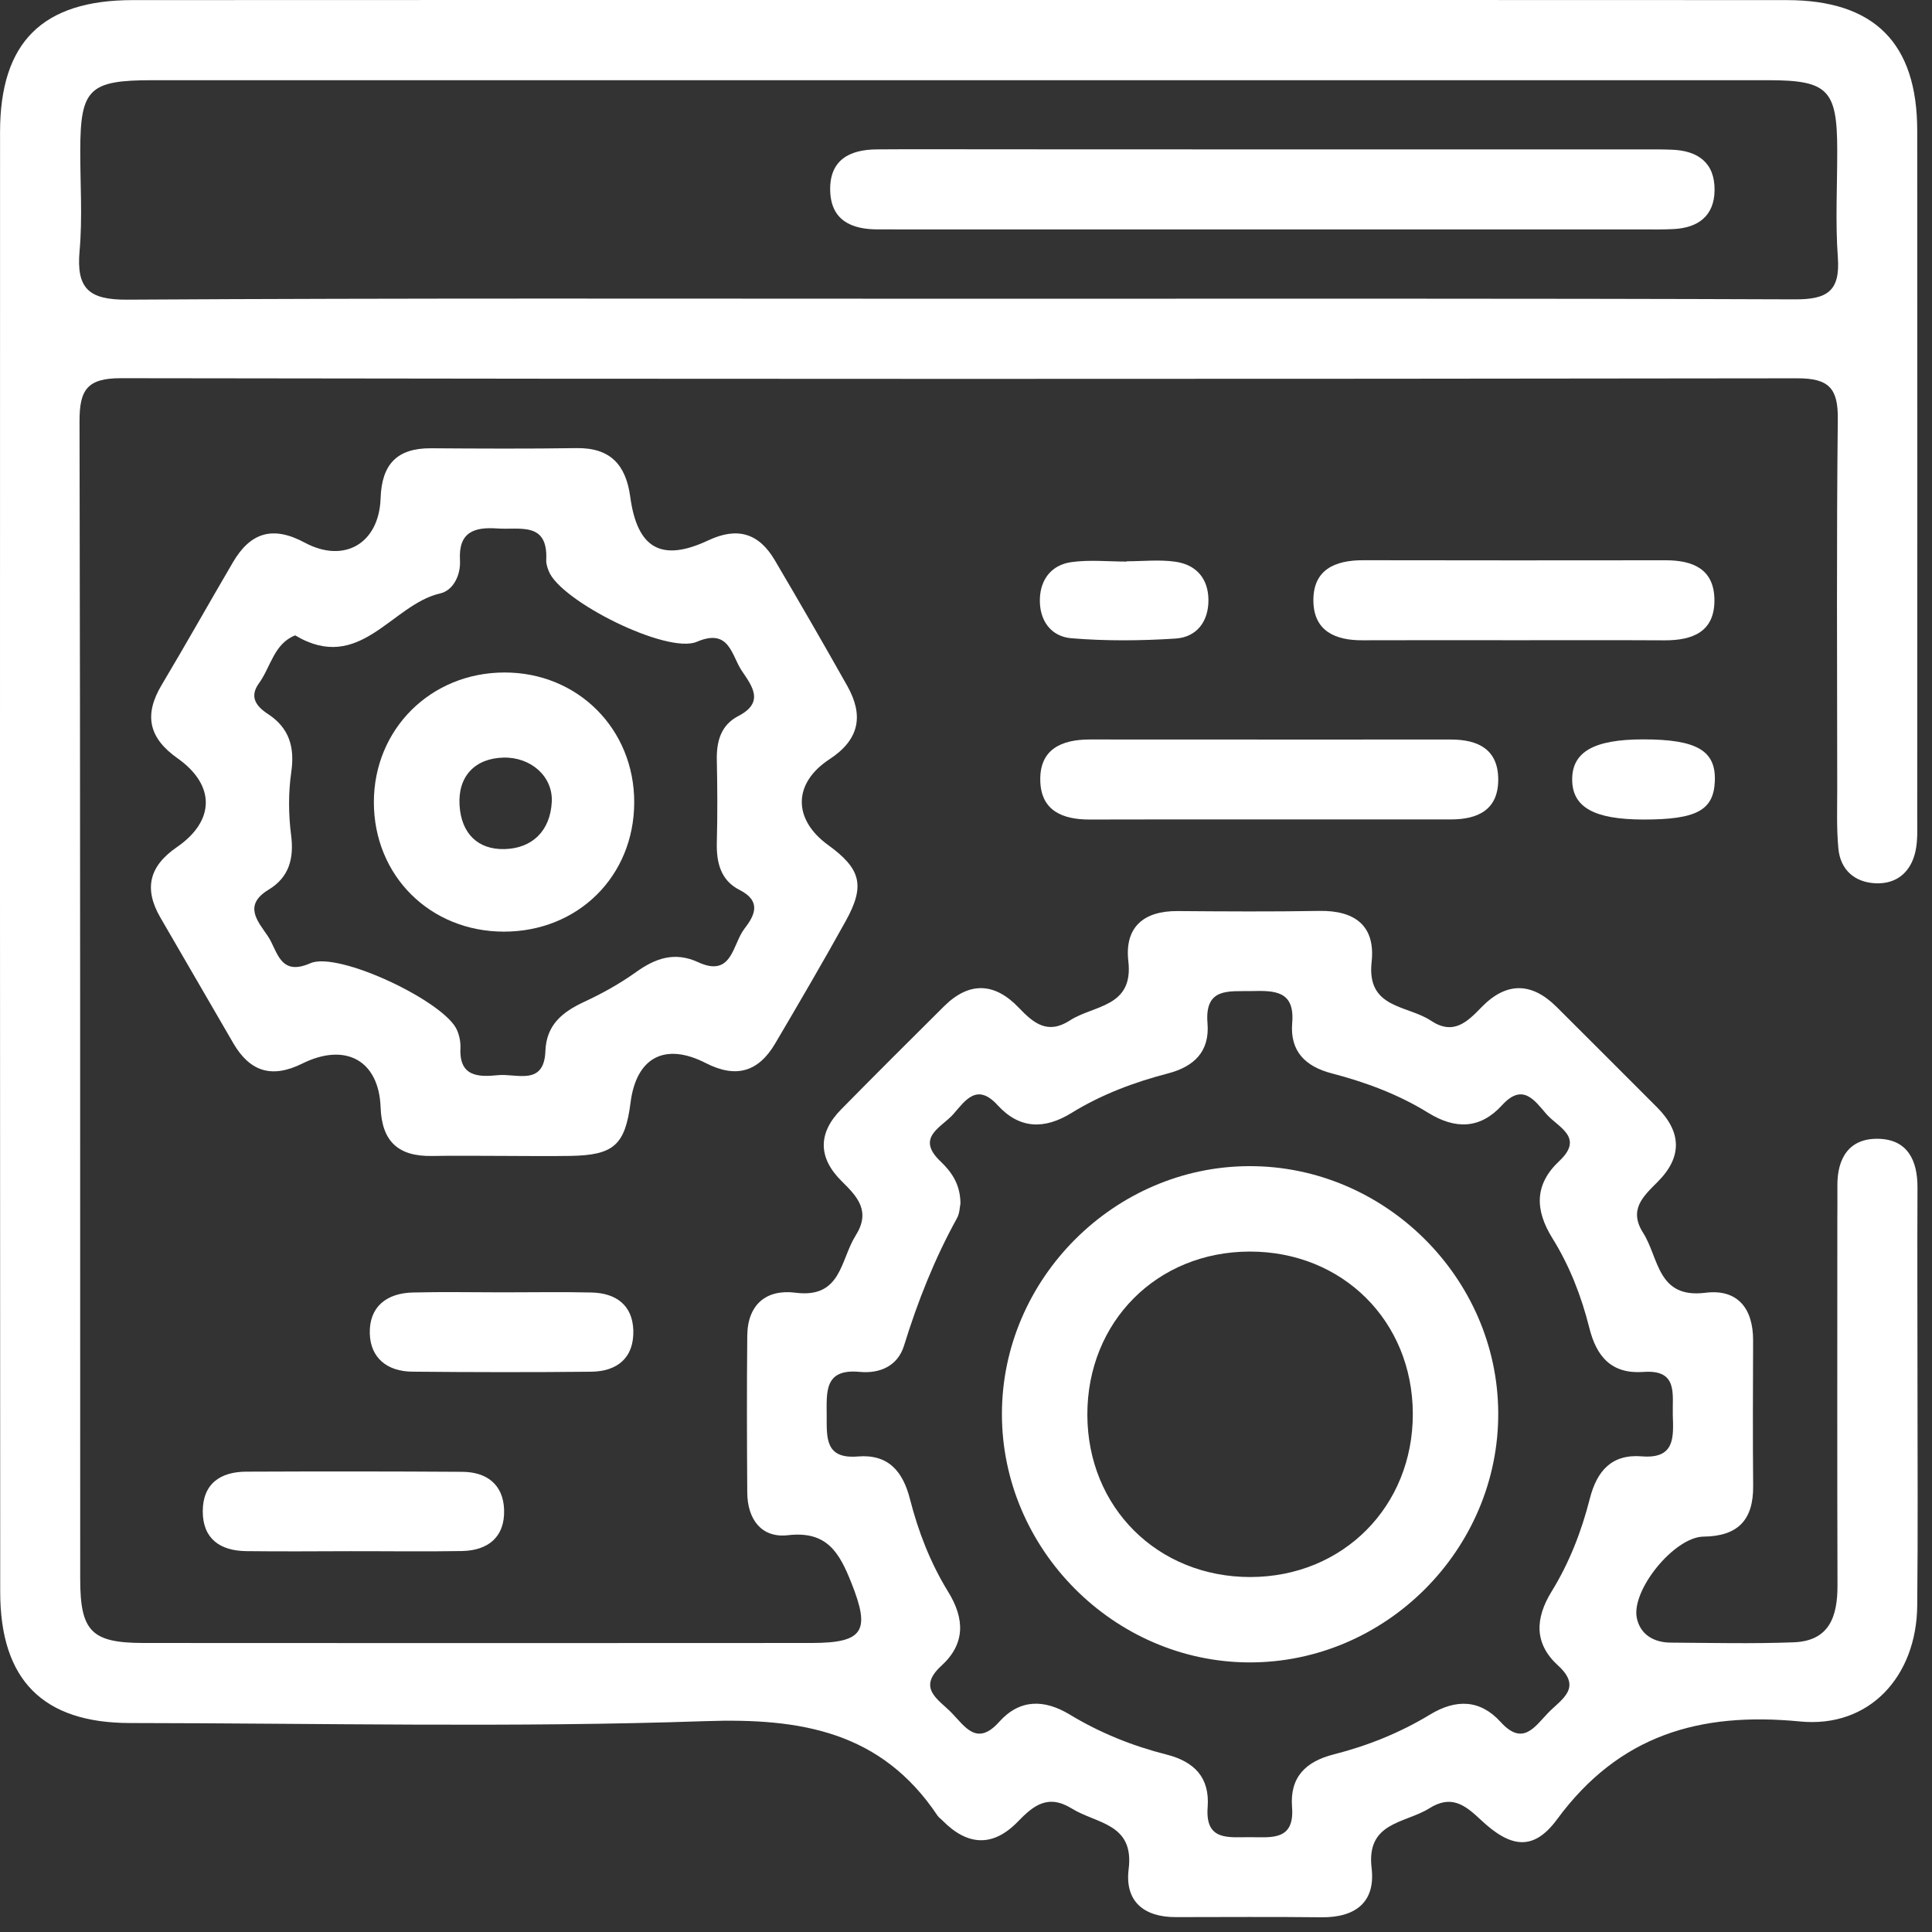
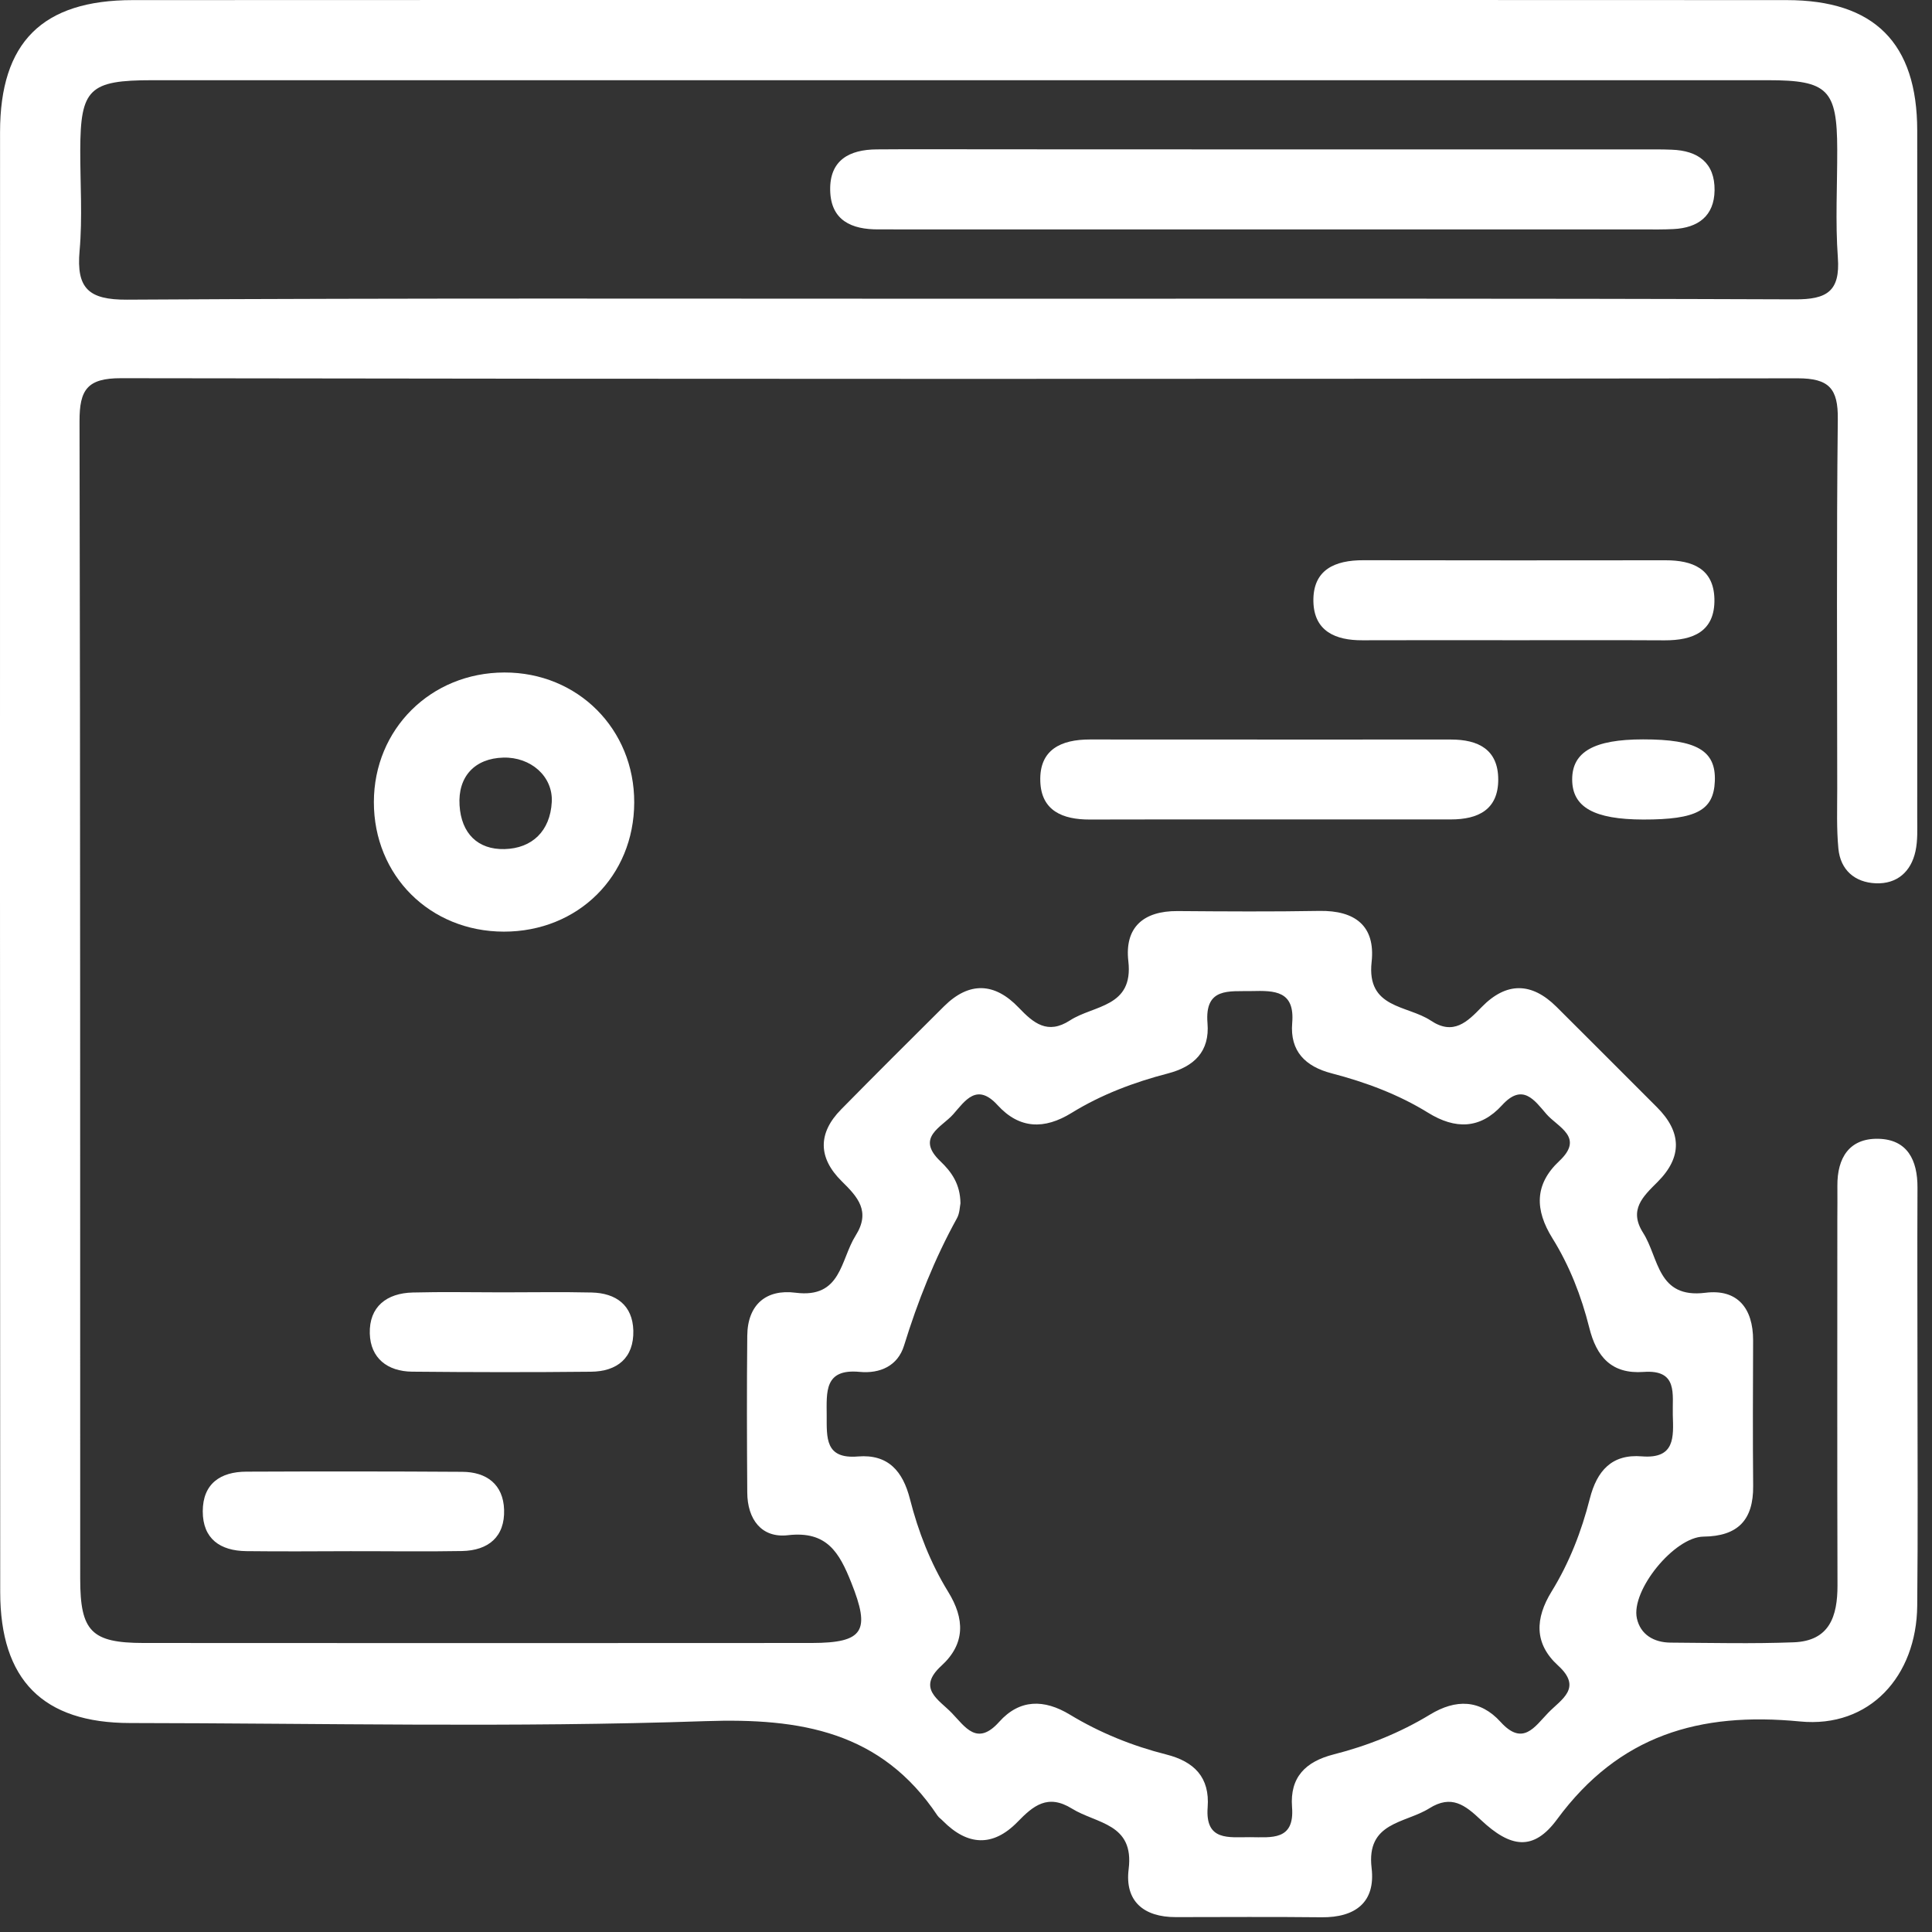
<svg xmlns="http://www.w3.org/2000/svg" width="37" height="37" viewBox="0 0 37 37" fill="none">
  <rect x="0" y="0" width="37" height="37" fill="#333333" stroke="none" />
  <path d="M18.344 0C23.636 0 28.928 -0.001 34.219 0.002C35.895 0.003 36.716 0.824 36.717 2.5C36.72 6.887 36.719 11.272 36.717 15.659C36.717 15.873 36.729 16.094 36.684 16.3C36.599 16.696 36.328 16.933 35.922 16.916C35.523 16.899 35.246 16.663 35.207 16.25C35.171 15.871 35.185 15.487 35.185 15.107C35.184 12.747 35.17 10.387 35.196 8.027C35.203 7.443 35.03 7.245 34.428 7.245C23.725 7.26 13.022 7.26 2.319 7.243C1.673 7.242 1.521 7.461 1.523 8.07C1.54 15.459 1.533 22.849 1.536 30.238C1.536 31.243 1.753 31.463 2.746 31.465C7.012 31.468 11.278 31.468 15.546 31.465C16.546 31.463 16.672 31.233 16.303 30.309C16.074 29.734 15.837 29.314 15.09 29.401C14.582 29.46 14.314 29.093 14.311 28.586C14.304 27.584 14.301 26.583 14.311 25.582C14.316 24.983 14.675 24.685 15.235 24.757C16.116 24.87 16.093 24.128 16.386 23.663C16.679 23.198 16.426 22.923 16.121 22.623C15.668 22.177 15.658 21.703 16.109 21.246C16.761 20.583 17.42 19.927 18.079 19.272C18.563 18.791 19.051 18.817 19.51 19.298C19.793 19.594 20.062 19.82 20.491 19.542C20.947 19.246 21.711 19.295 21.609 18.408C21.535 17.76 21.897 17.444 22.552 17.448C23.457 17.455 24.364 17.461 25.269 17.445C25.949 17.434 26.344 17.73 26.268 18.424C26.169 19.319 26.951 19.246 27.402 19.546C27.835 19.835 28.1 19.571 28.377 19.285C28.848 18.803 29.331 18.807 29.809 19.282C30.451 19.921 31.091 20.563 31.731 21.203C32.206 21.676 32.223 22.158 31.744 22.636C31.467 22.913 31.186 23.168 31.468 23.611C31.773 24.09 31.736 24.873 32.66 24.758C33.273 24.681 33.575 25.053 33.574 25.669C33.571 26.599 33.566 27.529 33.575 28.458C33.581 29.109 33.283 29.421 32.624 29.428C32.066 29.434 31.231 30.458 31.348 30.993C31.417 31.306 31.674 31.455 31.992 31.458C32.778 31.463 33.565 31.482 34.352 31.452C35.037 31.426 35.191 30.956 35.19 30.361C35.183 28.025 35.187 25.689 35.187 23.352C35.187 23.138 35.191 22.923 35.188 22.709C35.184 22.175 35.416 21.798 35.971 21.809C36.529 21.821 36.724 22.218 36.722 22.743C36.716 23.983 36.722 25.222 36.722 26.462C36.722 27.892 36.732 29.322 36.717 30.753C36.704 32.1 35.806 33.098 34.472 32.968C32.545 32.781 31.006 33.231 29.819 34.843C29.369 35.454 28.932 35.392 28.36 34.853C28.056 34.567 27.797 34.365 27.372 34.632C26.907 34.923 26.162 34.89 26.268 35.776C26.345 36.431 25.956 36.725 25.309 36.718C24.38 36.708 23.45 36.714 22.52 36.715C21.901 36.717 21.538 36.408 21.615 35.796C21.725 34.917 21 34.929 20.529 34.637C20.067 34.351 19.79 34.579 19.487 34.892C19.013 35.378 18.527 35.347 18.057 34.872C18.024 34.837 17.981 34.81 17.955 34.772C16.878 33.16 15.339 32.899 13.503 32.962C9.837 33.088 6.162 33.002 2.491 32.998C0.822 32.997 0.004 32.173 0.004 30.488C-0.001 21.17 -0.001 11.85 0.001 2.531C0.001 0.808 0.812 0.003 2.541 0.002C7.809 -0.001 13.076 0 18.344 0ZM18.367 5.721C23.703 5.721 29.038 5.713 34.374 5.733C34.987 5.736 35.244 5.58 35.197 4.933C35.147 4.247 35.187 3.553 35.185 2.862C35.183 1.717 35.005 1.536 33.861 1.536C28.477 1.535 23.094 1.536 17.71 1.536C12.78 1.536 7.849 1.536 2.919 1.536C1.707 1.536 1.54 1.701 1.537 2.877C1.536 3.52 1.581 4.167 1.524 4.805C1.461 5.52 1.693 5.743 2.432 5.739C7.743 5.707 13.055 5.721 18.367 5.721ZM18.394 23.045C18.381 23.104 18.381 23.234 18.326 23.332C17.898 24.108 17.575 24.923 17.314 25.768C17.194 26.159 16.854 26.31 16.462 26.273C15.783 26.209 15.831 26.658 15.832 27.104C15.834 27.529 15.795 27.946 16.43 27.893C17.01 27.846 17.29 28.175 17.426 28.706C17.585 29.331 17.819 29.933 18.158 30.484C18.476 30.999 18.491 31.479 18.029 31.901C17.552 32.337 17.982 32.55 18.228 32.806C18.484 33.071 18.712 33.45 19.136 32.975C19.528 32.538 19.996 32.538 20.491 32.838C21.064 33.185 21.685 33.436 22.334 33.6C22.874 33.736 23.171 34.041 23.128 34.611C23.078 35.265 23.535 35.182 23.939 35.184C24.347 35.185 24.796 35.257 24.744 34.607C24.7 34.034 25.005 33.736 25.541 33.599C26.191 33.434 26.811 33.185 27.385 32.837C27.881 32.535 28.346 32.545 28.739 32.978C29.164 33.447 29.39 33.071 29.648 32.804C29.896 32.546 30.315 32.33 29.839 31.897C29.376 31.475 29.399 30.993 29.715 30.479C30.054 29.929 30.288 29.327 30.447 28.7C30.583 28.168 30.867 27.843 31.445 27.891C32.085 27.942 32.049 27.517 32.036 27.097C32.025 26.703 32.142 26.226 31.478 26.274C30.865 26.319 30.574 25.985 30.436 25.425C30.285 24.823 30.059 24.241 29.73 23.713C29.396 23.175 29.381 22.686 29.862 22.235C30.35 21.778 29.833 21.587 29.616 21.336C29.389 21.074 29.161 20.731 28.765 21.167C28.347 21.625 27.87 21.632 27.351 21.311C26.78 20.958 26.152 20.725 25.504 20.556C24.998 20.425 24.702 20.131 24.747 19.592C24.8 18.97 24.408 18.97 23.971 18.98C23.539 18.99 23.068 18.903 23.125 19.595C23.17 20.136 22.871 20.426 22.366 20.558C21.718 20.726 21.092 20.962 20.521 21.314C20 21.635 19.524 21.623 19.106 21.166C18.707 20.728 18.483 21.081 18.255 21.34C18.034 21.59 17.527 21.782 18.011 22.241C18.22 22.441 18.39 22.674 18.394 23.045Z" fill="white" />
-   <path d="M9.633 22.137C9.181 22.137 8.728 22.13 8.276 22.138C7.638 22.15 7.313 21.871 7.289 21.206C7.256 20.309 6.619 19.957 5.788 20.369C5.205 20.658 4.784 20.523 4.467 19.977C4.001 19.175 3.534 18.372 3.069 17.568C2.755 17.022 2.852 16.591 3.387 16.224C4.122 15.718 4.126 15.035 3.4 14.522C2.846 14.132 2.753 13.69 3.097 13.116C3.56 12.339 4.003 11.551 4.46 10.77C4.793 10.201 5.219 10.061 5.834 10.391C6.594 10.8 7.26 10.406 7.289 9.543C7.31 8.89 7.605 8.581 8.254 8.585C9.181 8.591 10.111 8.596 11.039 8.582C11.69 8.572 11.987 8.902 12.07 9.516C12.205 10.506 12.668 10.77 13.566 10.348C14.126 10.085 14.534 10.214 14.836 10.725C15.307 11.524 15.772 12.329 16.227 13.137C16.544 13.702 16.461 14.164 15.886 14.54C15.181 15.002 15.184 15.695 15.862 16.185C16.487 16.639 16.573 16.959 16.198 17.636C15.76 18.427 15.303 19.207 14.844 19.987C14.524 20.528 14.097 20.656 13.516 20.359C12.729 19.956 12.186 20.256 12.076 21.114C11.972 21.929 11.755 22.124 10.92 22.137C10.49 22.144 10.061 22.138 9.633 22.137ZM5.653 12.168C5.245 12.328 5.185 12.776 4.957 13.089C4.773 13.345 4.903 13.525 5.133 13.675C5.538 13.94 5.648 14.307 5.578 14.787C5.521 15.181 5.524 15.598 5.575 15.994C5.634 16.447 5.532 16.805 5.143 17.039C4.647 17.34 4.943 17.65 5.131 17.93C5.316 18.206 5.354 18.707 5.944 18.447C6.479 18.212 8.52 19.183 8.752 19.727C8.798 19.832 8.823 19.958 8.818 20.073C8.791 20.621 9.162 20.629 9.534 20.591C9.888 20.553 10.42 20.808 10.445 20.129C10.464 19.624 10.773 19.379 11.191 19.185C11.534 19.026 11.871 18.838 12.179 18.618C12.556 18.348 12.923 18.221 13.372 18.428C14.024 18.728 14.027 18.083 14.256 17.787C14.457 17.528 14.588 17.258 14.161 17.042C13.801 16.859 13.718 16.517 13.728 16.132C13.742 15.609 13.739 15.085 13.728 14.562C13.719 14.201 13.805 13.887 14.138 13.714C14.648 13.451 14.403 13.139 14.206 12.846C14.005 12.547 13.971 12.023 13.345 12.291C12.777 12.534 10.729 11.511 10.508 10.935C10.483 10.869 10.458 10.796 10.461 10.727C10.498 9.982 9.955 10.151 9.526 10.121C9.078 10.089 8.778 10.19 8.809 10.73C8.825 11.011 8.683 11.308 8.429 11.365C7.498 11.577 6.893 12.91 5.653 12.168Z" fill="white" />
  <path d="M24.291 15.693C23.149 15.693 22.008 15.691 20.868 15.695C20.355 15.696 19.941 15.53 19.923 14.963C19.902 14.353 20.323 14.162 20.871 14.162C23.176 14.164 25.483 14.163 27.789 14.163C28.308 14.163 28.693 14.352 28.693 14.93C28.693 15.509 28.304 15.693 27.786 15.693C26.62 15.693 25.456 15.693 24.291 15.693Z" fill="white" />
  <path d="M29.021 12.261C28.045 12.261 27.069 12.258 26.092 12.262C25.576 12.265 25.166 12.088 25.153 11.521C25.14 10.91 25.564 10.727 26.112 10.729C28.042 10.733 29.97 10.732 31.899 10.73C32.411 10.73 32.82 10.89 32.833 11.471C32.846 12.095 32.424 12.265 31.879 12.263C30.927 12.258 29.974 12.261 29.021 12.261Z" fill="white" />
  <path d="M6.712 29.707C6.047 29.709 5.382 29.714 4.717 29.706C4.219 29.7 3.883 29.473 3.883 28.943C3.884 28.413 4.222 28.185 4.72 28.184C6.097 28.178 7.474 28.178 8.852 28.187C9.319 28.189 9.638 28.428 9.654 28.912C9.671 29.432 9.352 29.694 8.849 29.704C8.138 29.717 7.424 29.706 6.712 29.707Z" fill="white" />
  <path d="M9.618 24.75C10.189 24.75 10.76 24.74 11.33 24.753C11.798 24.764 12.116 24.996 12.129 25.483C12.141 26.008 11.818 26.266 11.316 26.27C10.175 26.282 9.032 26.28 7.891 26.269C7.421 26.264 7.095 26.011 7.082 25.539C7.068 25.026 7.404 24.765 7.905 24.753C8.476 24.738 9.048 24.75 9.618 24.75Z" fill="white" />
-   <path d="M21.58 10.749C21.889 10.749 22.203 10.714 22.506 10.757C22.908 10.813 23.141 11.078 23.143 11.493C23.144 11.907 22.915 12.203 22.514 12.229C21.851 12.272 21.179 12.278 20.518 12.223C20.121 12.191 19.9 11.874 19.915 11.464C19.928 11.086 20.146 10.819 20.513 10.766C20.862 10.716 21.225 10.755 21.581 10.755C21.58 10.753 21.58 10.75 21.58 10.749Z" fill="white" />
  <path d="M31.471 15.695C30.529 15.693 30.111 15.46 30.109 14.93C30.107 14.399 30.527 14.16 31.467 14.16C32.495 14.159 32.865 14.375 32.841 14.961C32.818 15.52 32.489 15.696 31.471 15.695Z" fill="white" />
  <path d="M24.439 2.861C26.773 2.861 29.109 2.861 31.443 2.861C31.633 2.861 31.825 2.859 32.015 2.867C32.518 2.884 32.843 3.117 32.836 3.646C32.829 4.137 32.52 4.364 32.049 4.387C31.859 4.397 31.669 4.394 31.477 4.394C26.736 4.394 21.994 4.394 17.255 4.394C17.112 4.394 16.968 4.391 16.826 4.393C16.311 4.397 15.91 4.224 15.899 3.643C15.887 3.067 16.266 2.864 16.791 2.861C16.981 2.859 17.173 2.858 17.363 2.858C19.722 2.861 22.08 2.861 24.439 2.861Z" fill="white" />
-   <path d="M23.927 22.333C26.516 22.327 28.679 24.468 28.693 27.054C28.707 29.671 26.535 31.848 23.917 31.837C21.331 31.825 19.186 29.666 19.188 27.078C19.189 24.492 21.34 22.338 23.927 22.333ZM23.947 30.202C25.72 30.199 27.061 28.85 27.057 27.075C27.053 25.3 25.711 23.966 23.932 23.969C22.157 23.972 20.822 25.313 20.824 27.093C20.827 28.868 22.168 30.203 23.947 30.202Z" fill="white" />
  <path d="M9.649 17.842C8.234 17.84 7.159 16.769 7.16 15.36C7.162 13.963 8.25 12.881 9.66 12.879C11.065 12.876 12.15 13.963 12.146 15.369C12.143 16.779 11.07 17.843 9.649 17.842ZM9.64 14.509C9.091 14.523 8.766 14.874 8.801 15.423C8.834 15.961 9.151 16.274 9.662 16.261C10.192 16.248 10.537 15.914 10.567 15.36C10.593 14.868 10.164 14.495 9.64 14.509Z" fill="white" />
</svg>